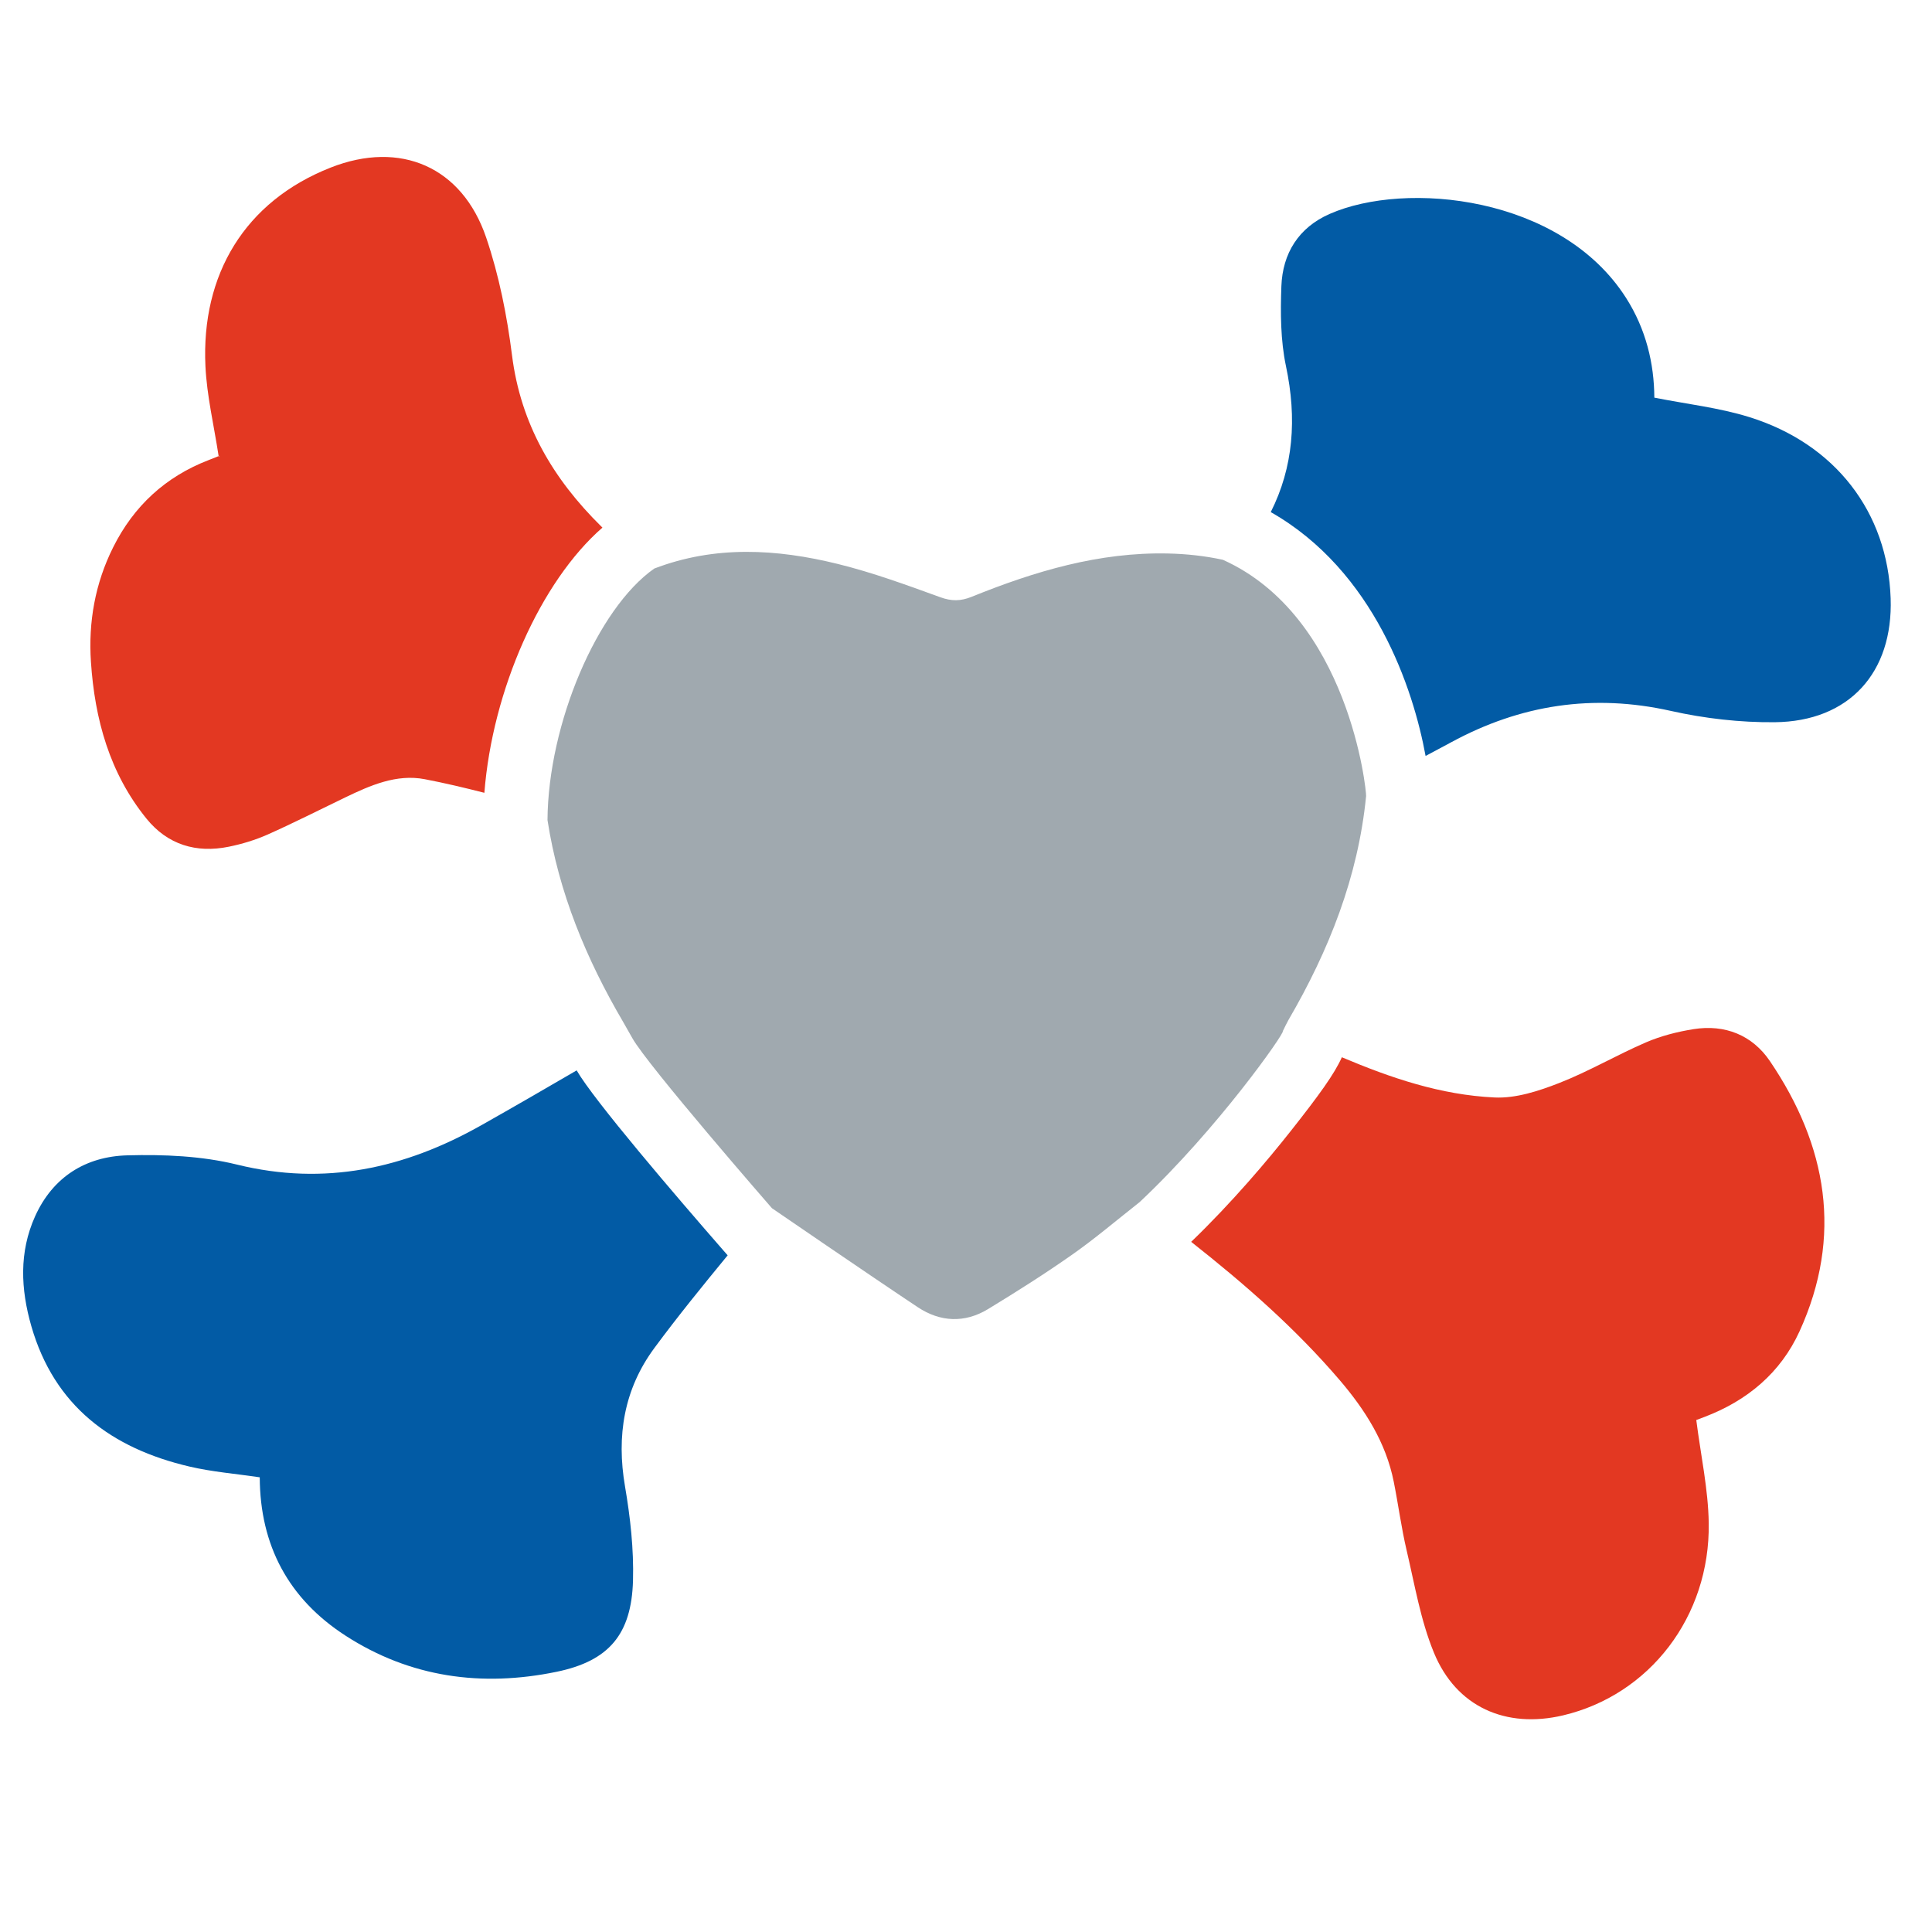
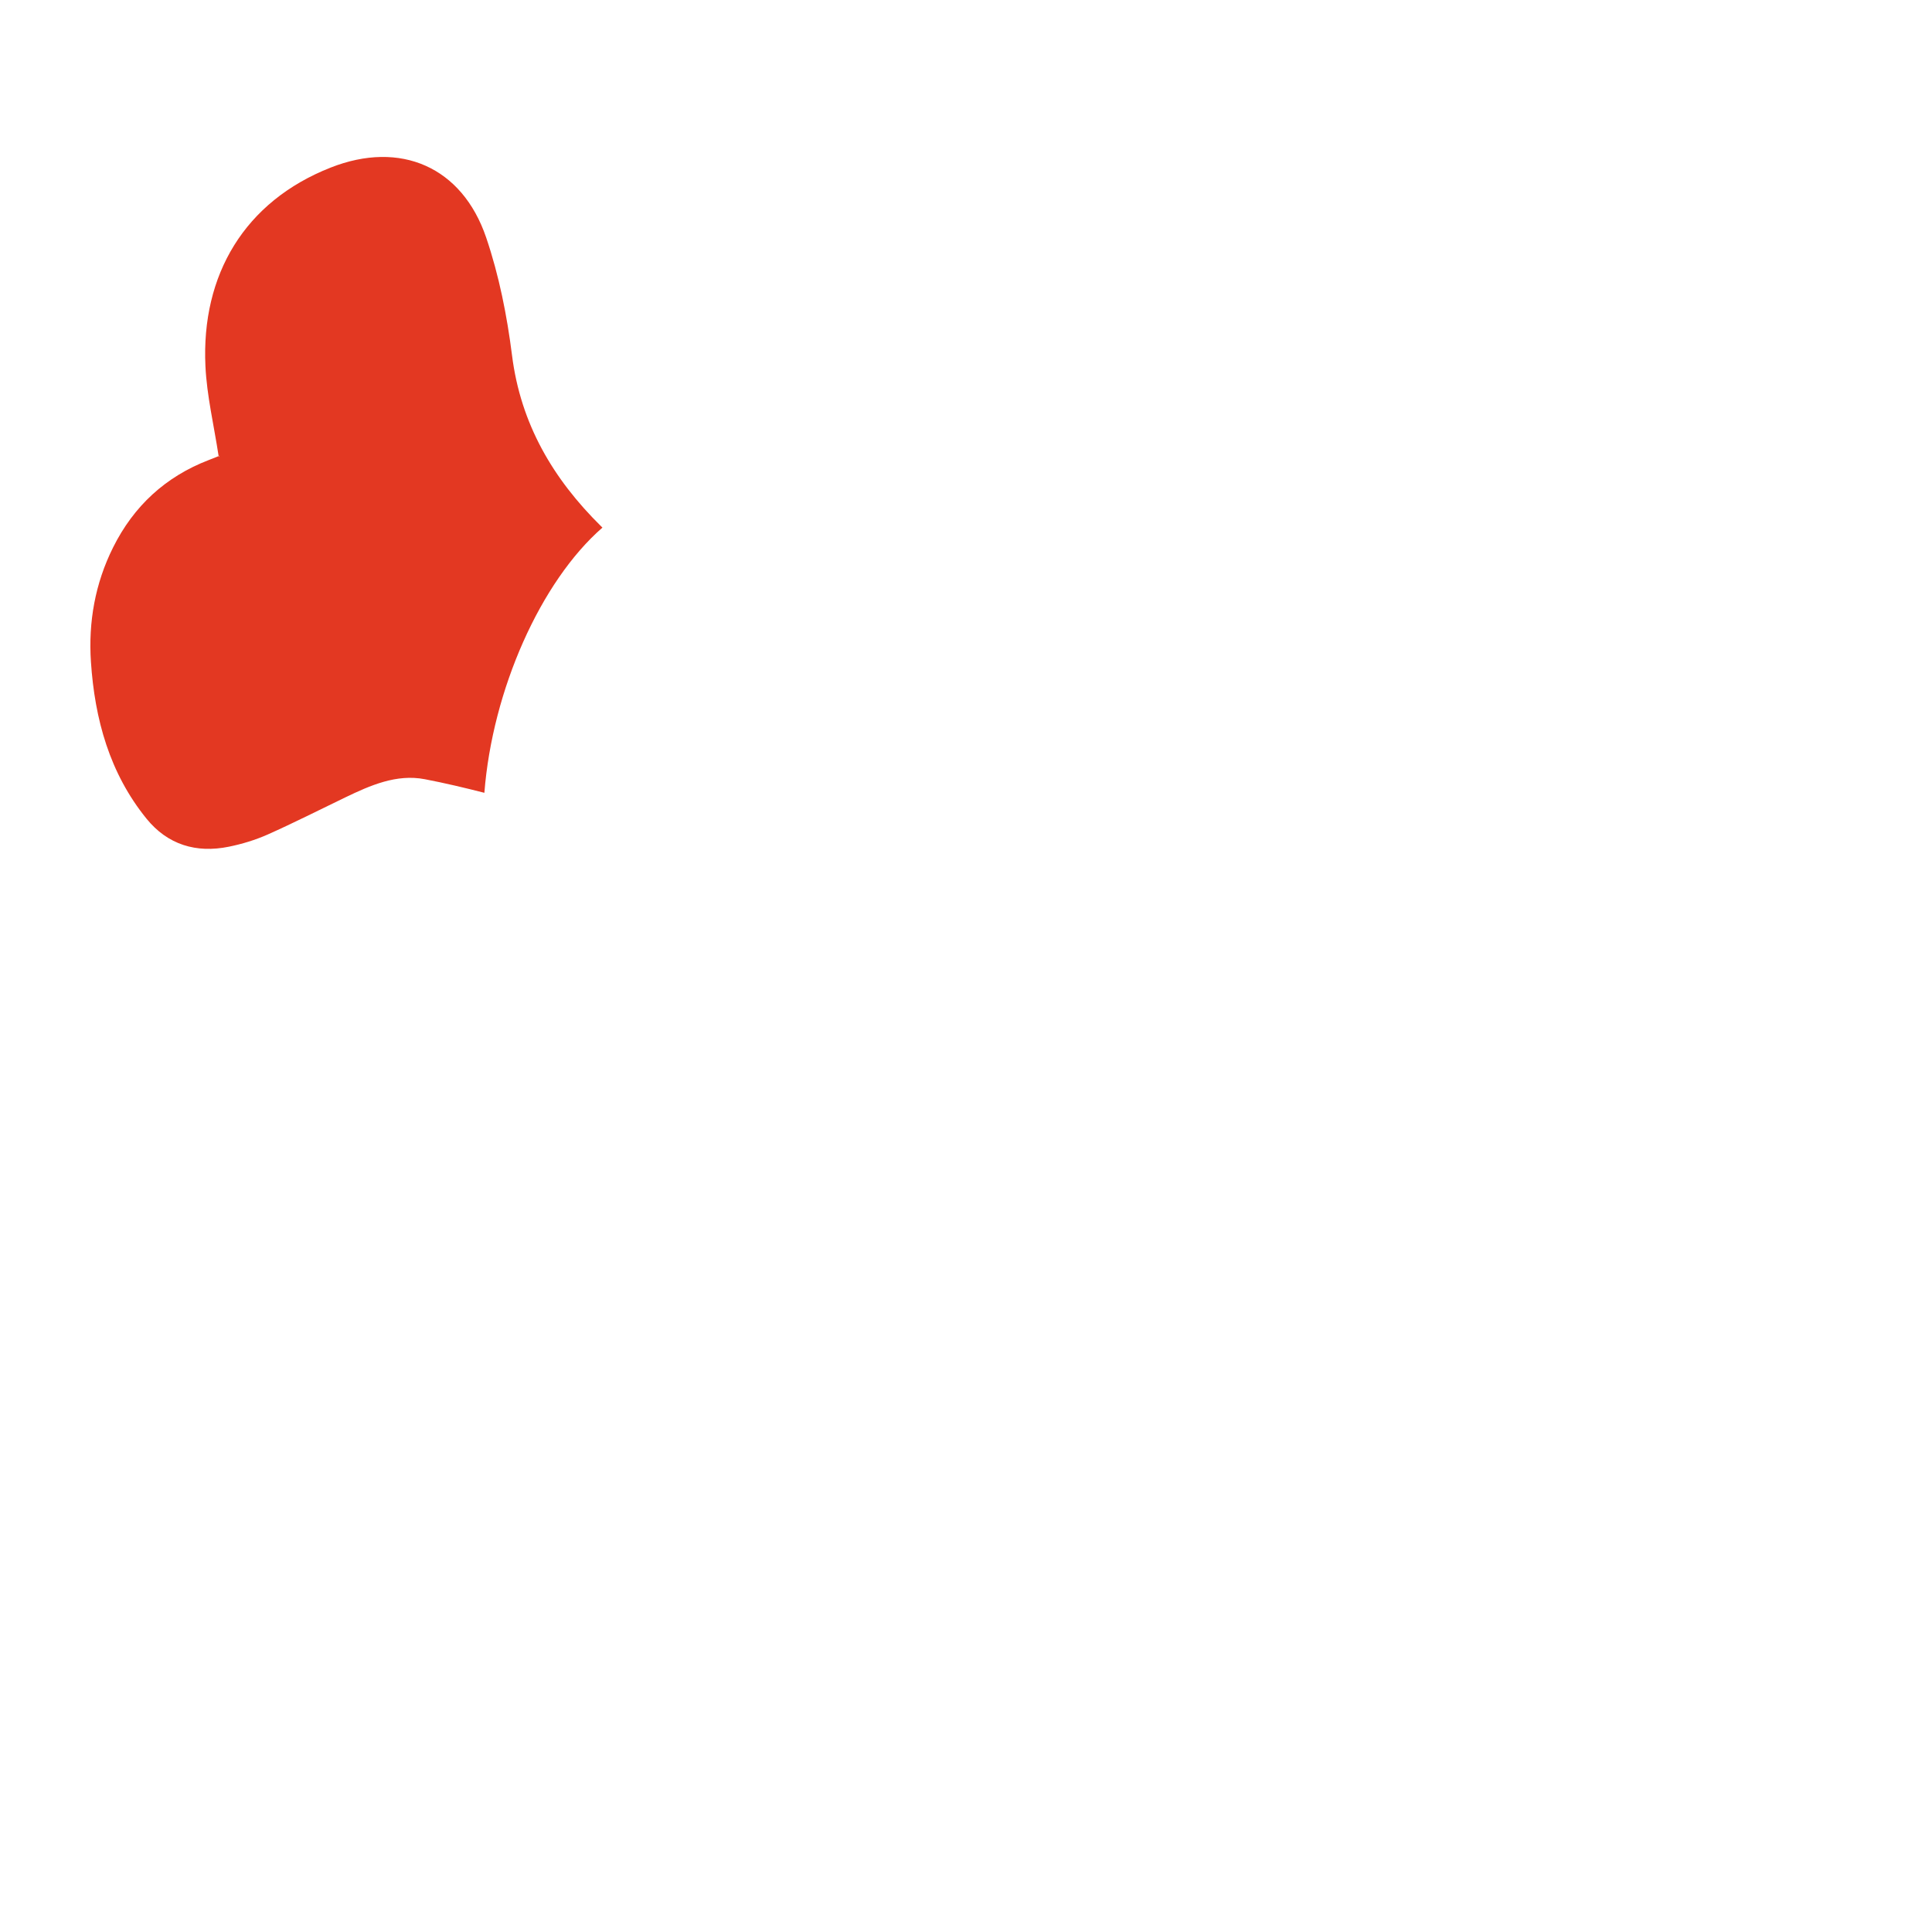
<svg xmlns="http://www.w3.org/2000/svg" version="1.1" id="Ebene_1" x="0px" y="0px" width="150px" height="150px" viewBox="0 0 150 150" enable-background="new 0 0 150 150" xml:space="preserve">
-   <path fill="#a0a9af" d="M100.037,79.189c3.145-5.401,5.408-11.104,6.027-17.386c0.035-0.361-1.314-13.929-11.119-18.341  c-1.391-0.302-2.834-0.458-4.258-0.489c-5.347-0.118-10.355,1.381-15.245,3.361c-0.852,0.345-1.561,0.354-2.449,0.031  c-2.616-0.951-5.247-1.914-7.943-2.579c-4.756-1.173-9.542-1.451-14.257,0.358c-4.419,3.104-8.232,12.042-8.286,19.523  c0.869,5.639,3.011,10.794,5.876,15.681c0.201,0.344,0.394,0.691,0.708,1.246c1.158,2.092,10.84,13.209,10.84,13.209  s7.561,5.188,11.325,7.688c1.745,1.159,3.645,1.247,5.456,0.146c2.223-1.353,4.424-2.746,6.553-4.242  c1.785-1.254,3.451-2.678,5.209-4.058c6.088-5.714,11.312-13.19,11.121-13.274C99.771,79.714,99.891,79.443,100.037,79.189z" />
-   <path fill="#025ba5" d="M44.772,83.105c-2.488,1.447-4.961,2.883-7.44,4.279c-5.926,3.338-12.121,4.711-18.93,3.035  c-2.74-0.674-5.685-0.796-8.523-0.718c-3.215,0.088-5.774,1.672-7.154,4.733c-1.255,2.785-1.116,5.66-0.294,8.522  c1.786,6.212,6.234,9.492,12.27,10.905c1.778,0.418,3.62,0.562,5.466,0.836c0.019,5.285,2.235,9.43,6.644,12.285  c5.037,3.264,10.604,4.013,16.401,2.816c4.07-0.839,5.819-2.914,5.934-7.088c0.066-2.43-0.208-4.9-0.62-7.303  c-0.675-3.932-0.082-7.551,2.281-10.75c1.815-2.458,3.747-4.831,5.688-7.193l-0.333-0.381C52.46,92.838,46.11,85.428,44.772,83.105z  " />
  <path fill="#e33822" d="M11.371,63.557c1.647,2.032,3.863,2.697,6.397,2.181c1.025-0.209,2.054-0.52,3.009-0.944  c2.03-0.903,4.014-1.913,6.018-2.878c1.956-0.942,3.991-1.84,6.185-1.419c1.552,0.298,3.092,0.664,4.627,1.056  c0.621-7.978,4.367-16.412,9.166-20.59c-0.035-0.034-0.07-0.069-0.105-0.104c-3.729-3.68-6.242-7.938-6.914-13.27  c-0.39-3.087-1.007-6.203-2.006-9.142c-1.871-5.502-6.665-7.567-12.072-5.438c-6.683,2.63-10.061,8.322-9.726,15.415  c0.108,2.298,0.656,4.576,1.025,6.988c0.022-0.009,0.044-0.018,0.066-0.026c0.007-0.003,0.013-0.007,0.017-0.011  c-0.009,0.008-0.029,0.027-0.076,0.079c-0.002-0.015-0.005-0.028-0.007-0.042c-0.255,0.104-0.512,0.207-0.769,0.306  c-3.358,1.291-5.821,3.57-7.423,6.778c-1.398,2.802-1.93,5.797-1.723,8.894C7.357,55.834,8.505,60.023,11.371,63.557z" />
-   <path fill="#025ba5" d="M135.796,32.377c-2.349-0.729-4.837-1.004-7.354-1.504c-0.014-2.653-0.646-5.315-2.198-7.748  c-5.063-7.935-17.106-9.115-23.015-6.514c-2.412,1.063-3.65,3.061-3.744,5.618c-0.074,2.062-0.066,4.189,0.356,6.192  c0.866,4.088,0.574,7.859-1.18,11.338c8.06,4.581,11.075,13.746,12.021,18.934c0.66-0.352,1.323-0.702,1.981-1.06  c5.388-2.924,11.021-3.791,17.062-2.438c2.629,0.589,5.379,0.904,8.069,0.878c5.778-0.058,9.192-3.854,8.995-9.616  C146.563,39.78,142.499,34.456,135.796,32.377z" />
-   <path fill="#e33822" d="M131.48,79.904c-1.252,0.201-2.521,0.523-3.682,1.023c-2.281,0.983-4.443,2.26-6.754,3.162  c-1.582,0.618-3.352,1.197-5.004,1.119c-4.189-0.195-8.059-1.518-11.859-3.123c-0.565,1.275-1.748,2.916-3.951,5.706  c-1.797,2.274-4.564,5.56-7.748,8.625c4.127,3.253,8.078,6.701,11.521,10.724c1.983,2.317,3.599,4.853,4.208,7.904  c0.354,1.773,0.588,3.574,1.001,5.333c0.628,2.668,1.083,5.427,2.118,7.938c1.734,4.215,5.585,5.912,10.021,4.867  c6.707-1.582,11.422-7.656,11.315-14.922c-0.039-2.64-0.619-5.271-0.967-8.009c0,0.001,0,0.001-0.001,0.001  c-0.01,0.004-0.018,0.008-0.024,0.012c0.011-0.006,0.013-0.008,0.025-0.016c0,0.001,0,0.002,0,0.003  c0.209-0.084,0.422-0.159,0.632-0.239c3.322-1.261,5.912-3.424,7.383-6.646c3.378-7.408,2.146-14.42-2.296-20.979  C136.053,80.372,133.936,79.512,131.48,79.904z" />
</svg>